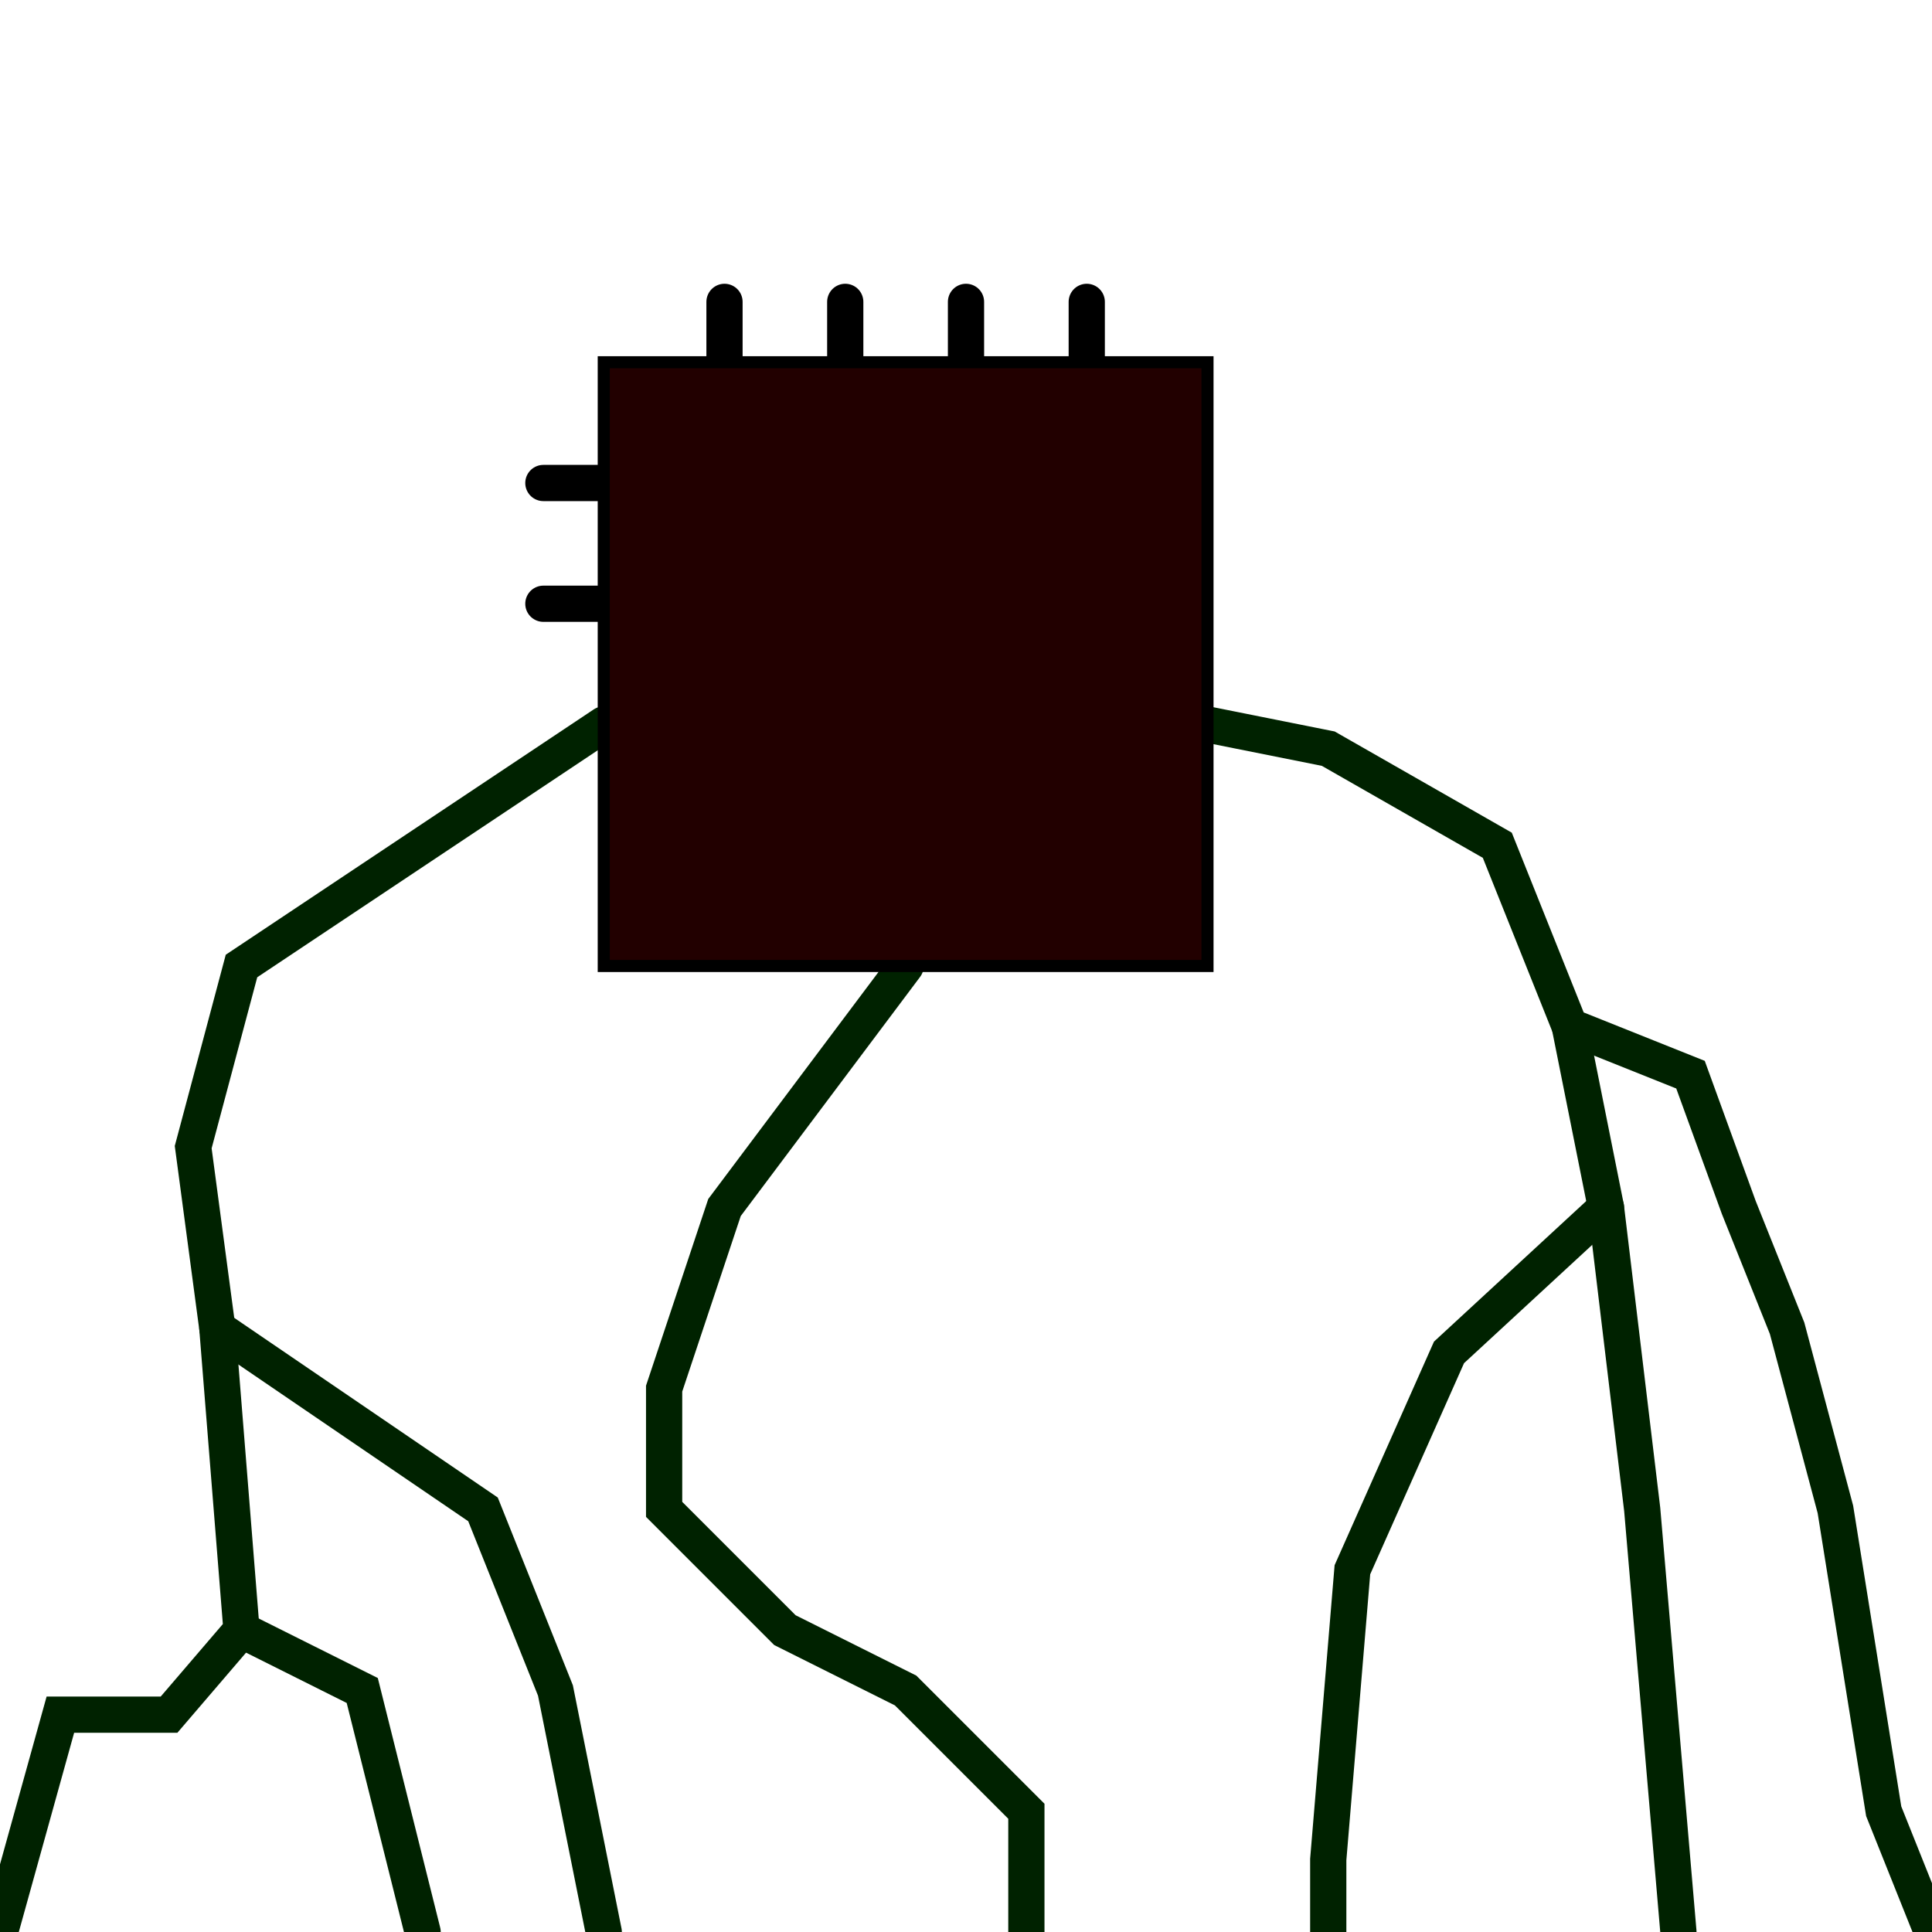
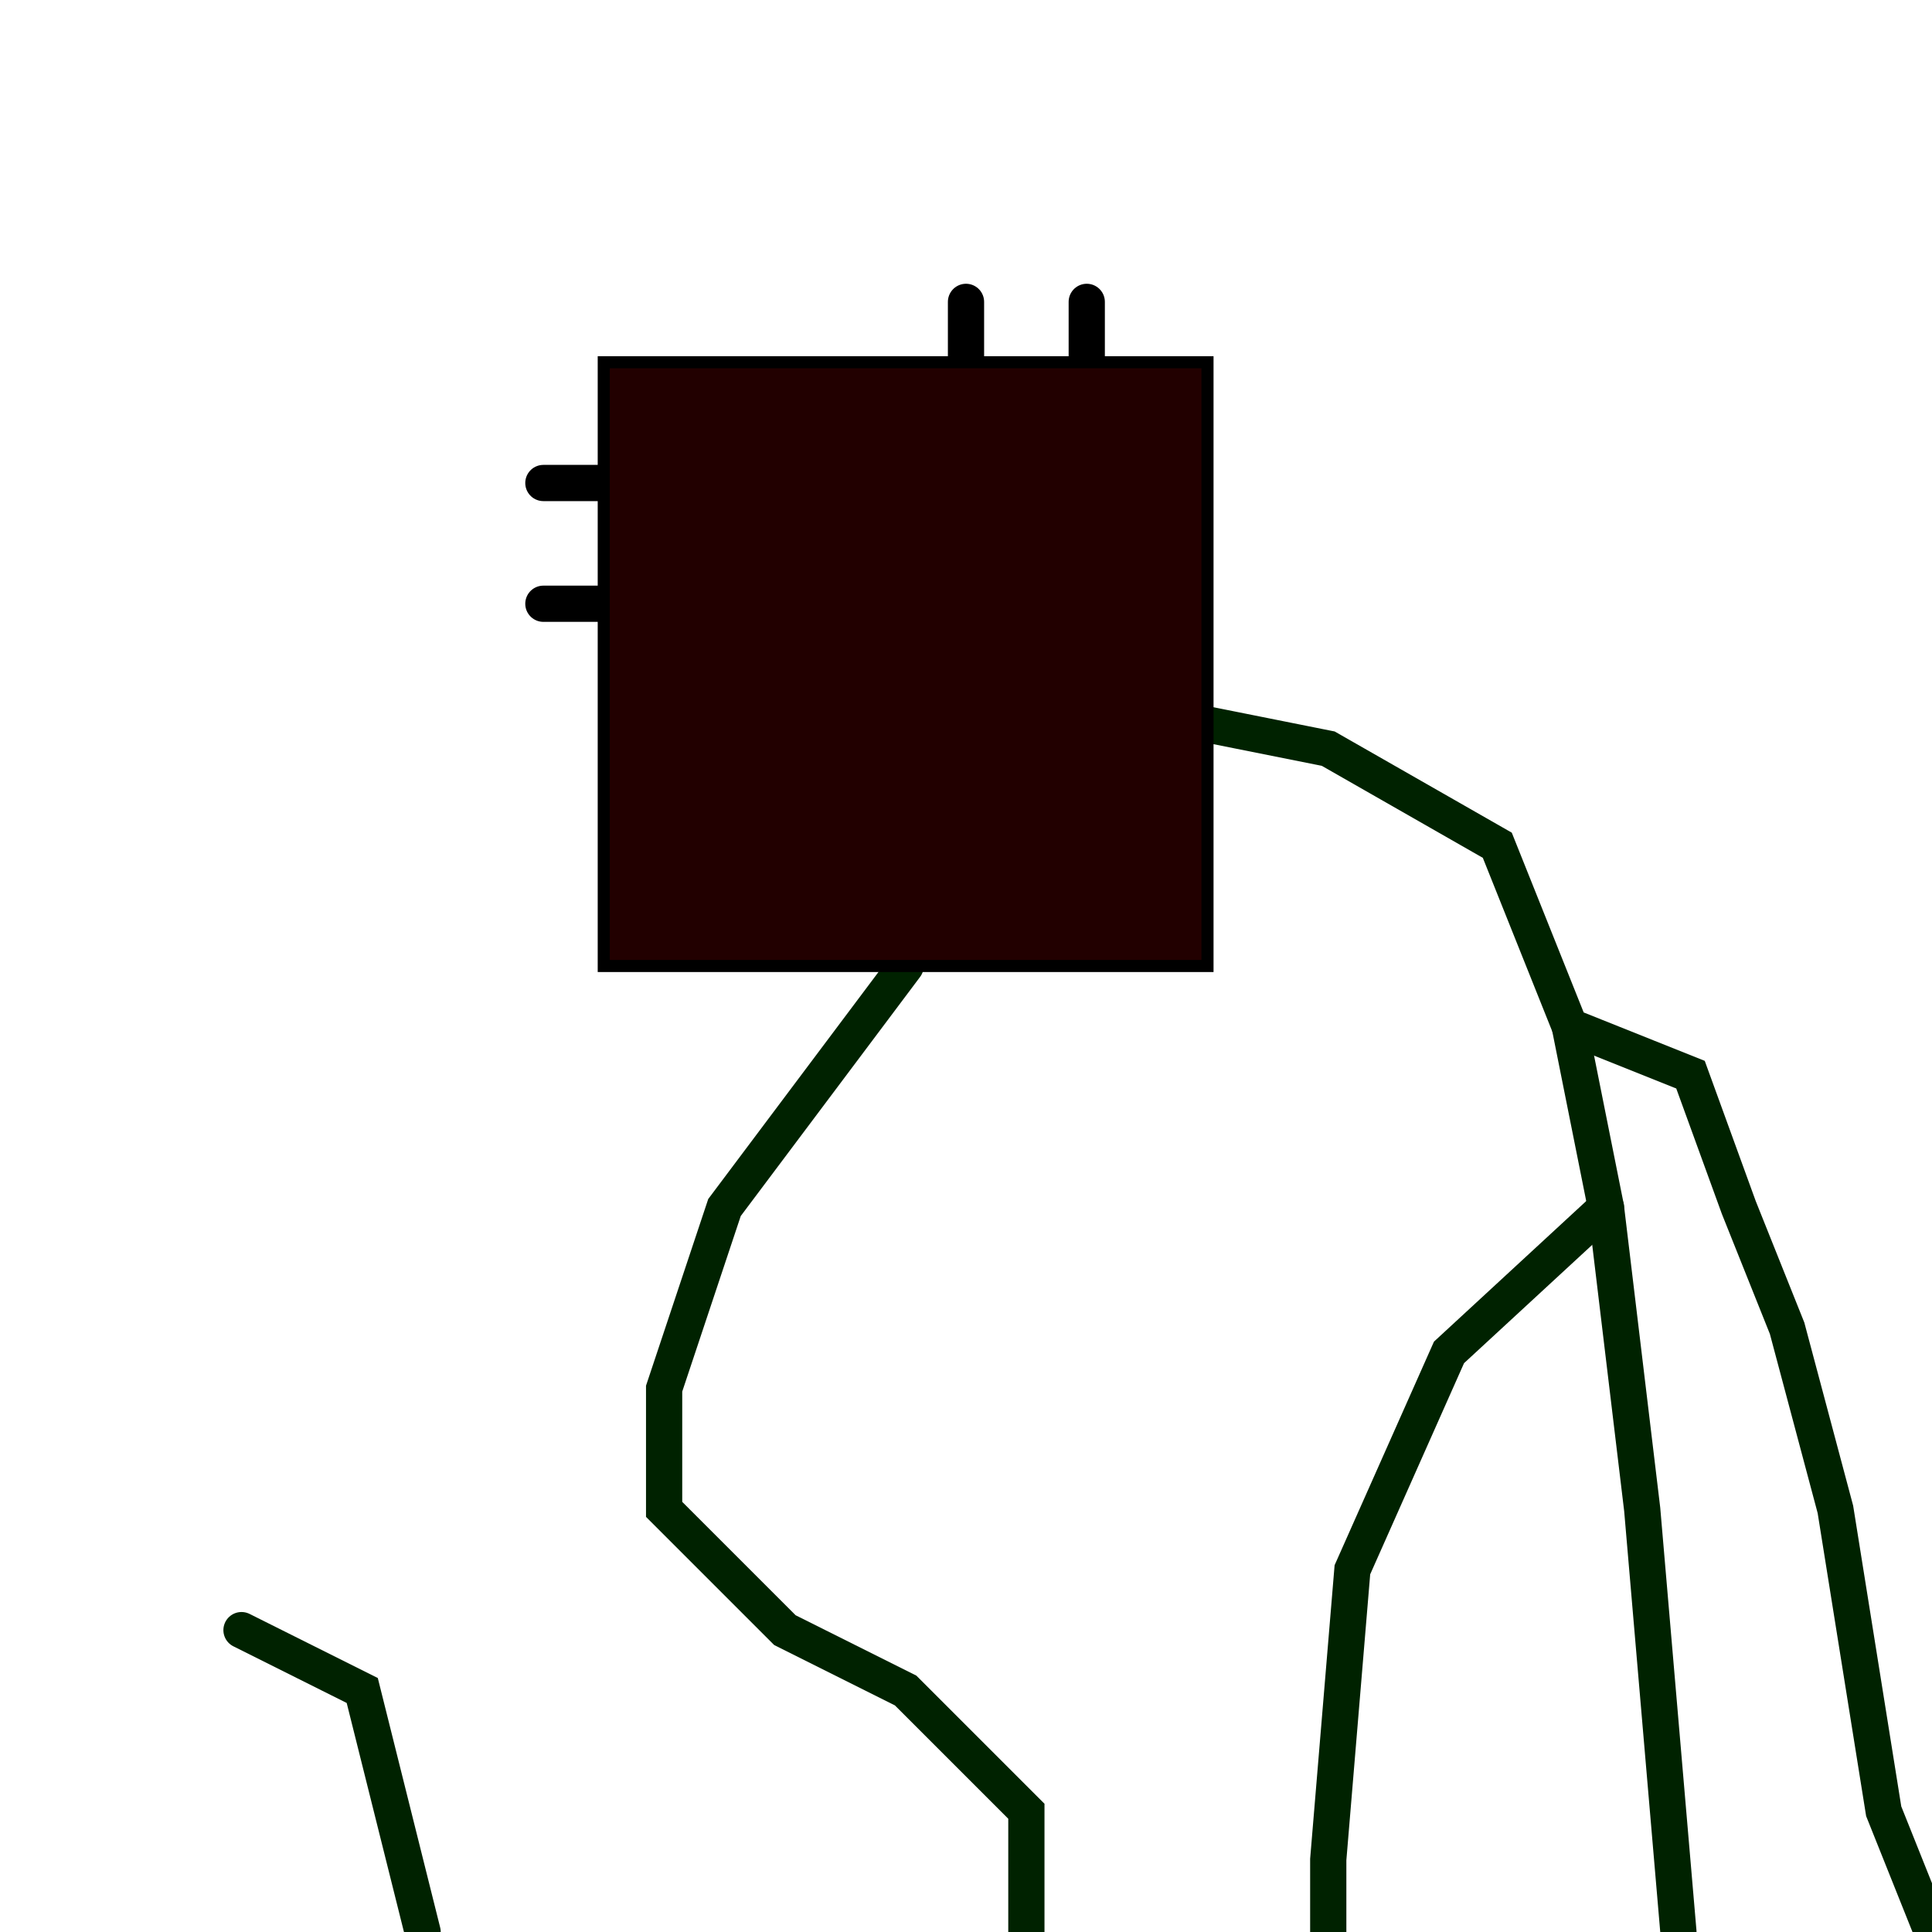
<svg xmlns="http://www.w3.org/2000/svg" width="160" height="160">
  <style type="text/css">
        .mcu {
            fill: #220000;
            stroke: black;
            stroke-width: 1;
        }

        .mcu-pin {
            stroke: #000000;
            stroke-width: 3;
            stroke-linecap: round;
        }

        .roots {
            fill: none;
            stroke: #002200;
            stroke-width: 3;
            stroke-linecap: round;
        }
    </style>
-   <rect width="100%25" height="100%25" />
-   <line x1="60" y1="25" x2="60" y2="35" class="mcu-pin" />
-   <line x1="70" y1="25" x2="70" y2="35" class="mcu-pin" />
  <line x1="80" y1="25" x2="80" y2="35" class="mcu-pin" />
  <line x1="90" y1="25" x2="90" y2="35" class="mcu-pin" />
  <line x1="45" y1="40" x2="55" y2="40" class="mcu-pin" />
  <line x1="45" y1="50" x2="55" y2="50" class="mcu-pin" />
-   <polyline points="50,60 20,80 16,95 18,110 20,135 14,142 5,142 0,160" class="roots" />
-   <polyline points="18,110 40,125 46,140 50,160" class="roots" />
  <polyline points="20,135 30,140 35,160" class="roots" />
  <polyline points="75,80 60,100 55,115 55,125 65,135 75,140 85,150 85,160" class="roots" />
  <polyline points="100,60 110,62 124,70 130,85 140,89 144,100 148,110 152,125 156,150 160,160" class="roots" />
  <polyline points="130,85 133,100 136,125 139,160" class="roots" />
  <polyline points="133,100 120,112 112,130 110,154 110,160" class="roots" />
  <rect width="50" height="50" x="50" y="30" class="mcu" />
</svg>